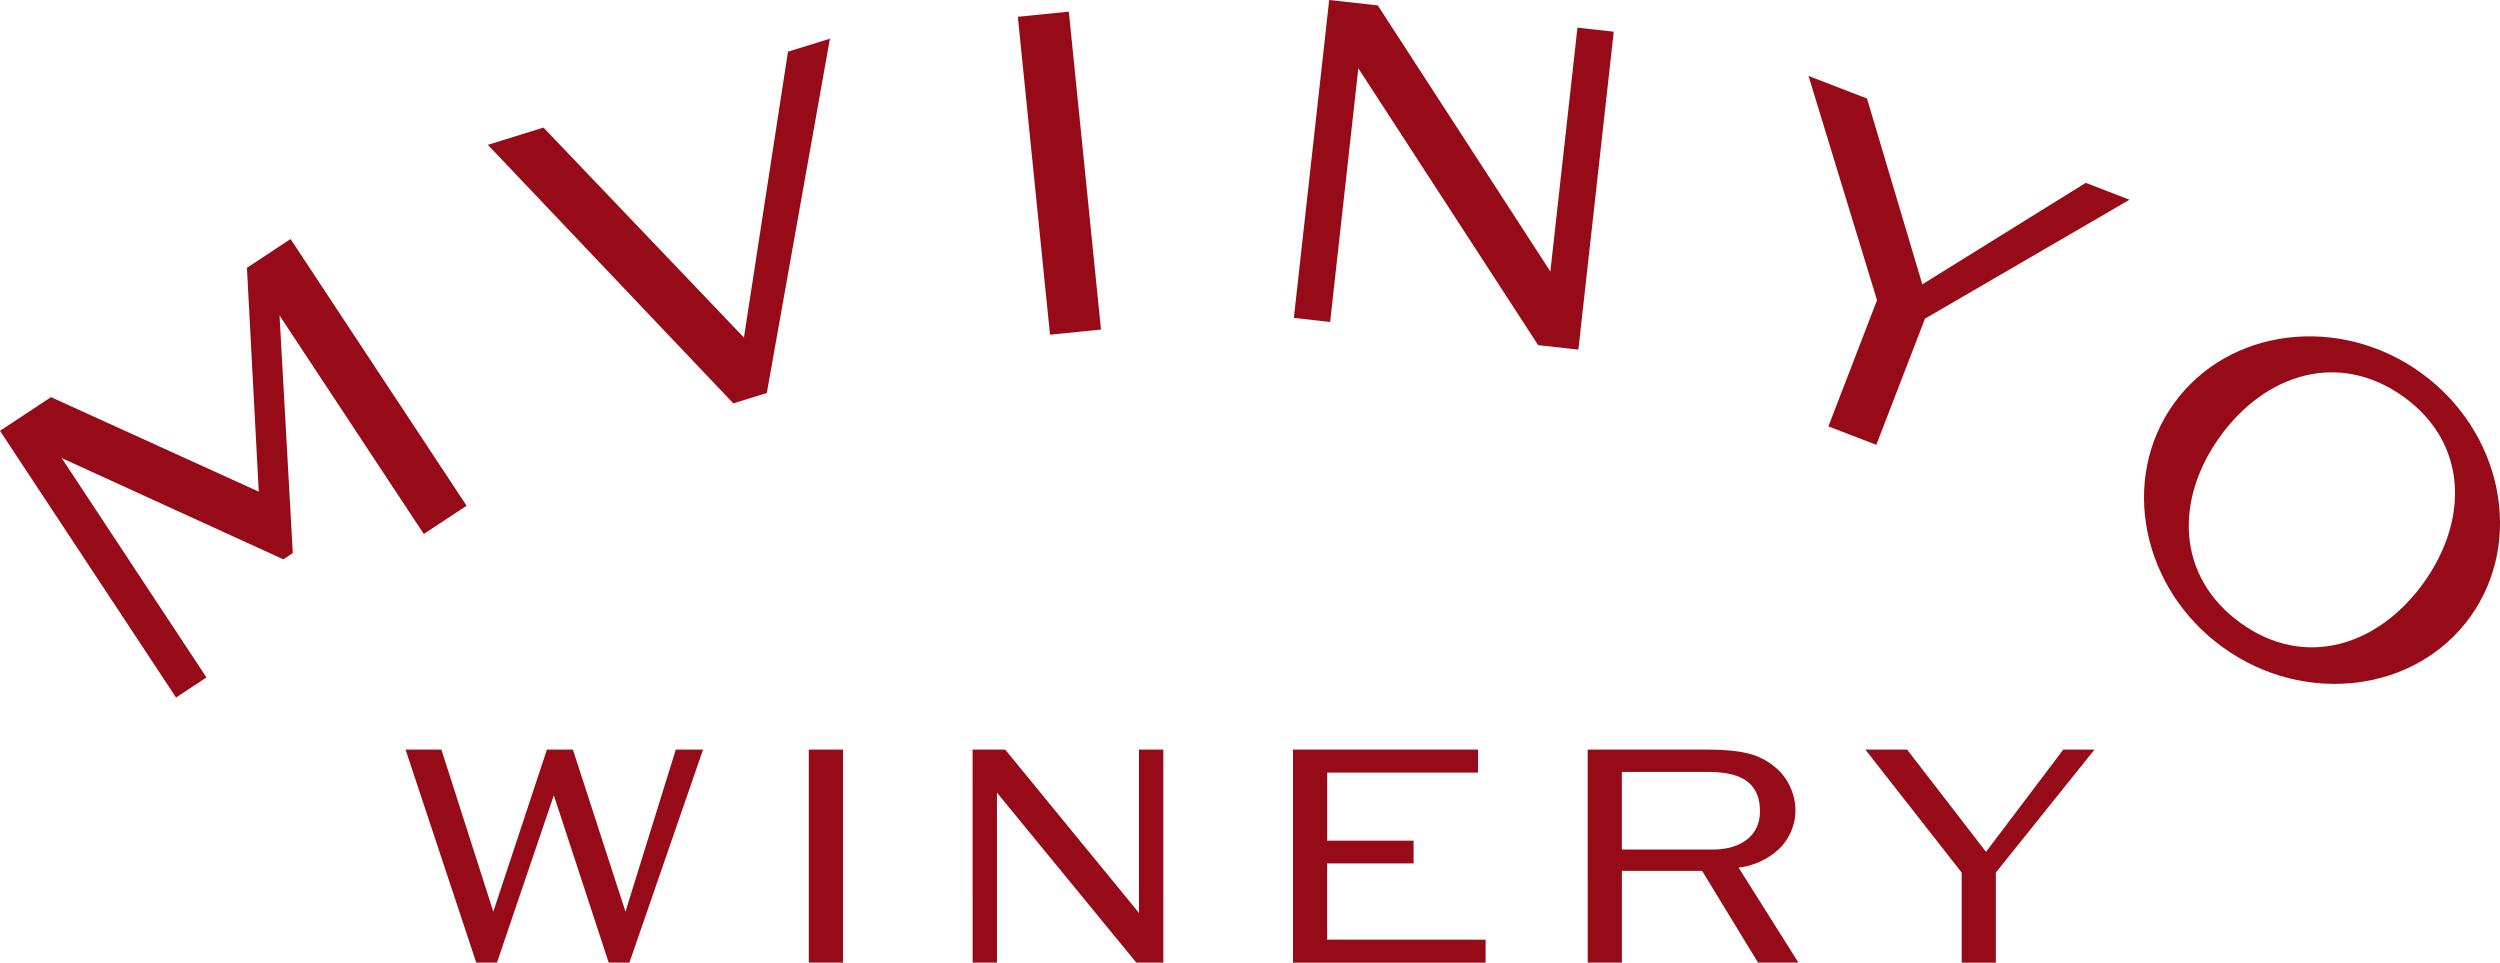
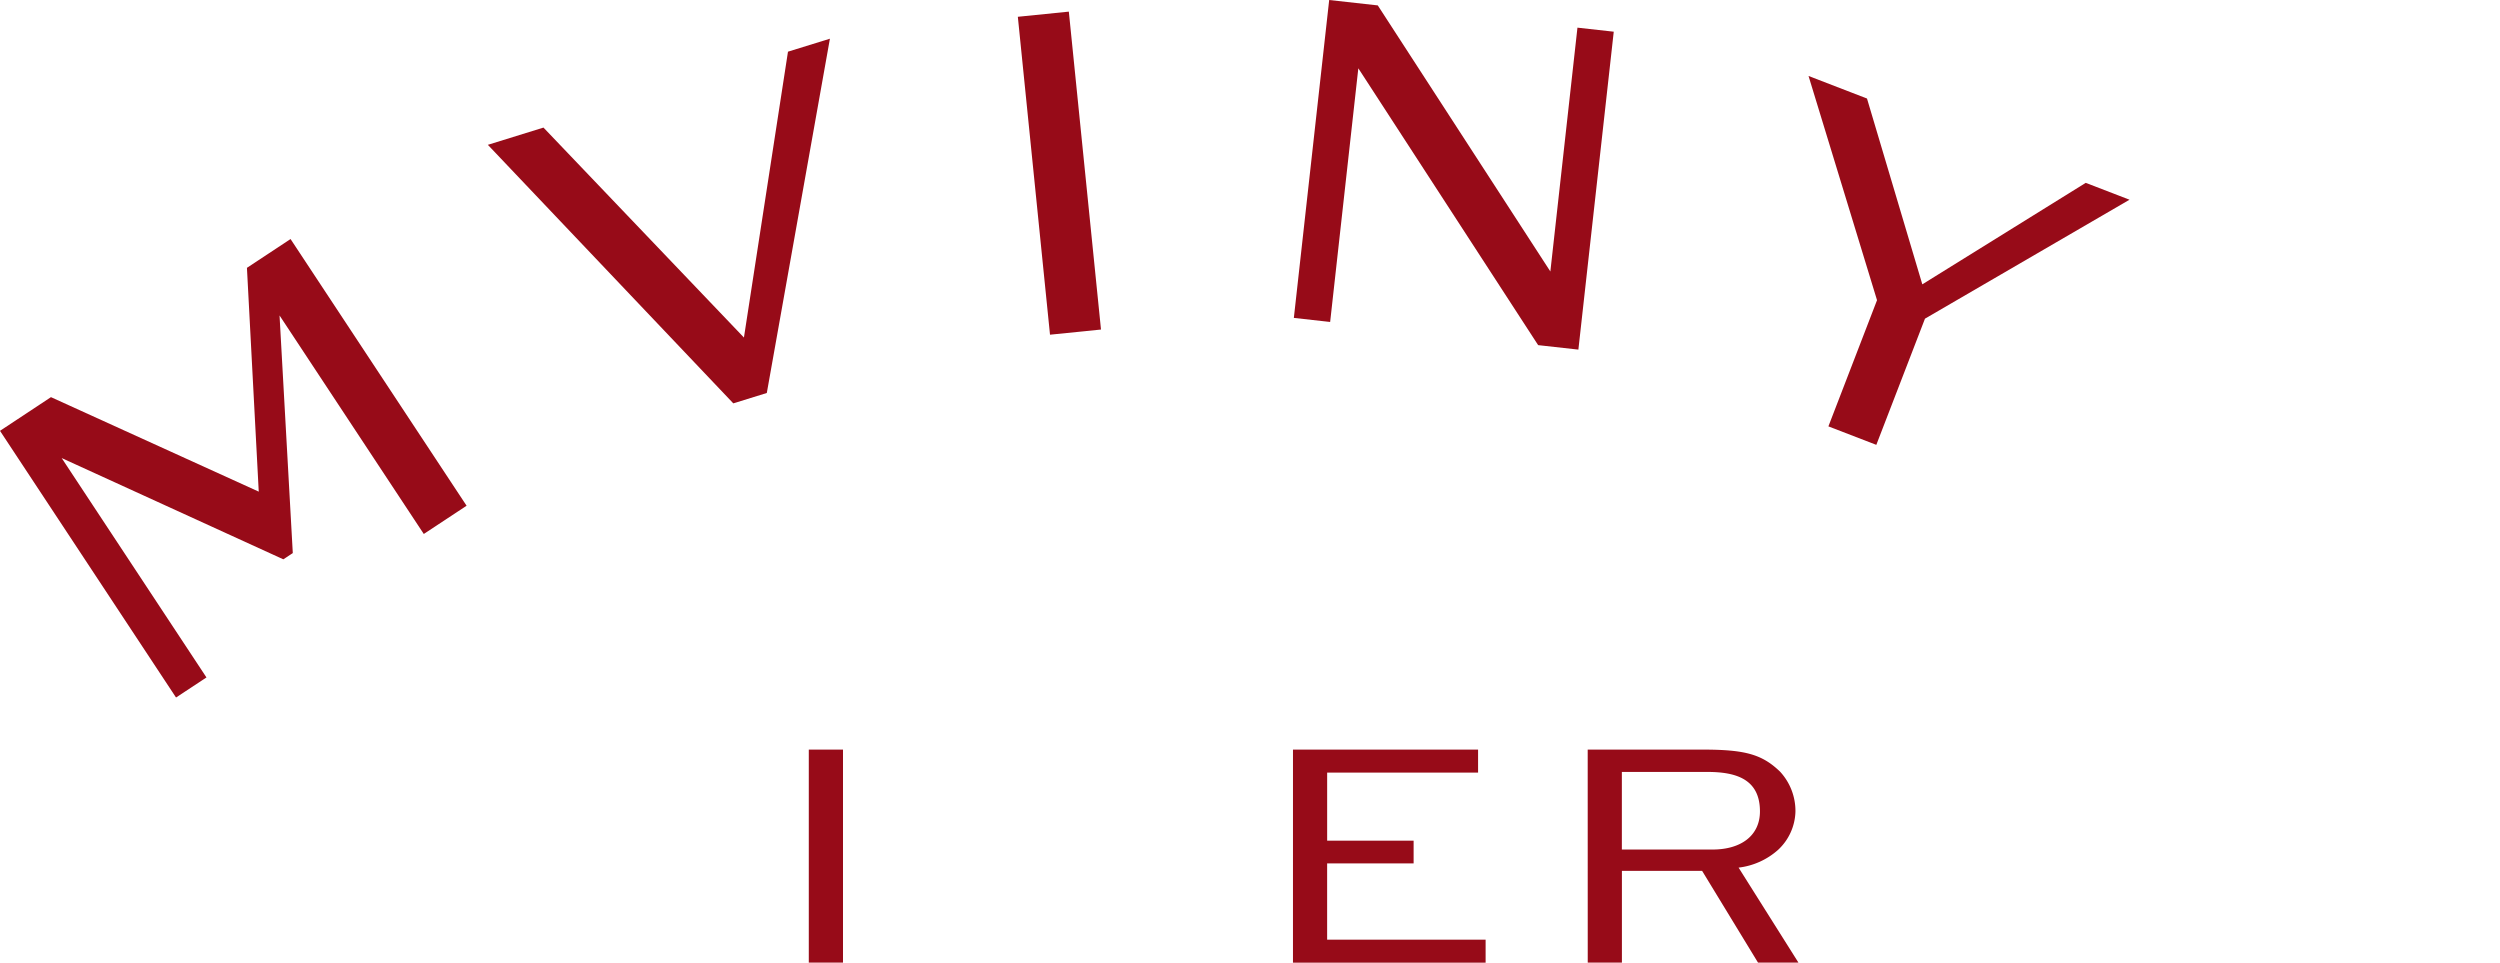
<svg xmlns="http://www.w3.org/2000/svg" id="Group_2024" data-name="Group 2024" width="212.959" height="82" viewBox="0 0 212.959 82">
  <defs>
    <clipPath id="clip-path">
      <rect id="Rectangle_470" data-name="Rectangle 470" width="212.959" height="82" fill="#970b18" />
    </clipPath>
  </defs>
  <path id="Path_2927" data-name="Path 2927" d="M21.035,47.808l1.006,19.065-17.7-8.05L0,61.693,14.995,84.41,17.587,82.7,5.254,64.012l18.88,8.626.807-.532L23.812,51.864,36.1,70.479l3.646-2.406L24.75,45.355Z" transform="translate(0 -24.993)" fill="#970b18" />
  <path id="Path_2928" data-name="Path 2928" d="M92.562,16.384,97.3,14.915,114.376,32.8l3.752-24.351L121.7,7.344l-5.376,30.179-2.853.884Z" transform="translate(-51.005 -4.047)" fill="#970b18" />
  <rect id="Rectangle_468" data-name="Rectangle 468" width="4.366" height="27.219" transform="translate(86.703 1.43) rotate(-5.778)" fill="#970b18" />
  <path id="Path_2929" data-name="Path 2929" d="M248.5,0l-3.01,27.08,3.092.346,2.4-21.608L266.3,29.4l3.427.381L272.74,2.7l-3.092-.344-2.308,20.77L252.639.46Z" transform="translate(-135.275 0)" fill="#970b18" />
  <path id="Path_2930" data-name="Path 2930" d="M348.976,33.512l-5.835-19.1,4.98,1.921,4.713,15.829,13.921-8.645,3.728,1.437L353.06,35.086l-4.145,10.749-4.081-1.574Z" transform="translate(-189.084 -7.941)" fill="#970b18" />
  <g id="Group_2023" data-name="Group 2023">
    <g id="Group_2022" data-name="Group 2022" clip-path="url(#clip-path)">
-       <path id="Path_2931" data-name="Path 2931" d="M409.343,69.528c4.648-6.445,14.1-7.615,21.049-2.6,6.919,4.991,8.827,14.347,4.183,20.791s-14.126,7.589-21.049,2.6c-6.957-5.016-8.828-14.346-4.183-20.79m21.243,15.314c3.885-5.387,3.783-11.935-1.669-15.869-5.489-3.957-11.769-2.006-15.651,3.382-3.862,5.352-3.728,11.924,1.762,15.883,5.455,3.933,11.7,1.957,15.559-3.4" transform="translate(-224.157 -35.164)" fill="#970b18" />
-       <path id="Path_2932" data-name="Path 2932" d="M76.946,142.225H80l4.422,13.806,4.566-13.806H91.2l4.481,13.806,4.285-13.806h2.322l-6.273,18.147H94.252l-4.675-14.254-4.843,14.254H82.969Z" transform="translate(-42.4 -78.372)" fill="#970b18" />
      <rect id="Rectangle_469" data-name="Rectangle 469" width="2.914" height="18.147" transform="translate(68.896 63.853)" fill="#970b18" />
-       <path id="Path_2933" data-name="Path 2933" d="M184.538,142.225h2.774l11.4,13.917V142.225h2.073v18.147h-2.3l-11.872-14.478v14.478h-2.073Z" transform="translate(-101.688 -78.372)" fill="#970b18" />
      <path id="Path_2934" data-name="Path 2934" d="M245.324,142.225h15.767v1.96H248.235v5.8H255.6v1.933h-7.367v6.5h13.5v1.96h-16.41Z" transform="translate(-135.183 -78.372)" fill="#970b18" />
      <path id="Path_2935" data-name="Path 2935" d="M301.242,142.225h9.772c3.615,0,5.069.391,6.611,1.876a4.931,4.931,0,0,1,1.313,3.417,4.607,4.607,0,0,1-1.48,3.248,6.128,6.128,0,0,1-3.363,1.513l5.1,8.093h-3.444l-4.761-7.814h-6.834v7.814h-2.911Zm10.641,8.513c2.407,0,4.032-1.177,4.032-3.248,0-2.774-2.073-3.362-4.481-3.362h-7.282v6.61Z" transform="translate(-165.996 -78.372)" fill="#970b18" />
-       <path id="Path_2936" data-name="Path 2936" d="M362.128,152.7l-8.205-10.473h3.557l6.721,8.71,6.58-8.71h2.658l-8.4,10.473v7.674h-2.911Z" transform="translate(-195.025 -78.372)" fill="#970b18" />
    </g>
  </g>
</svg>